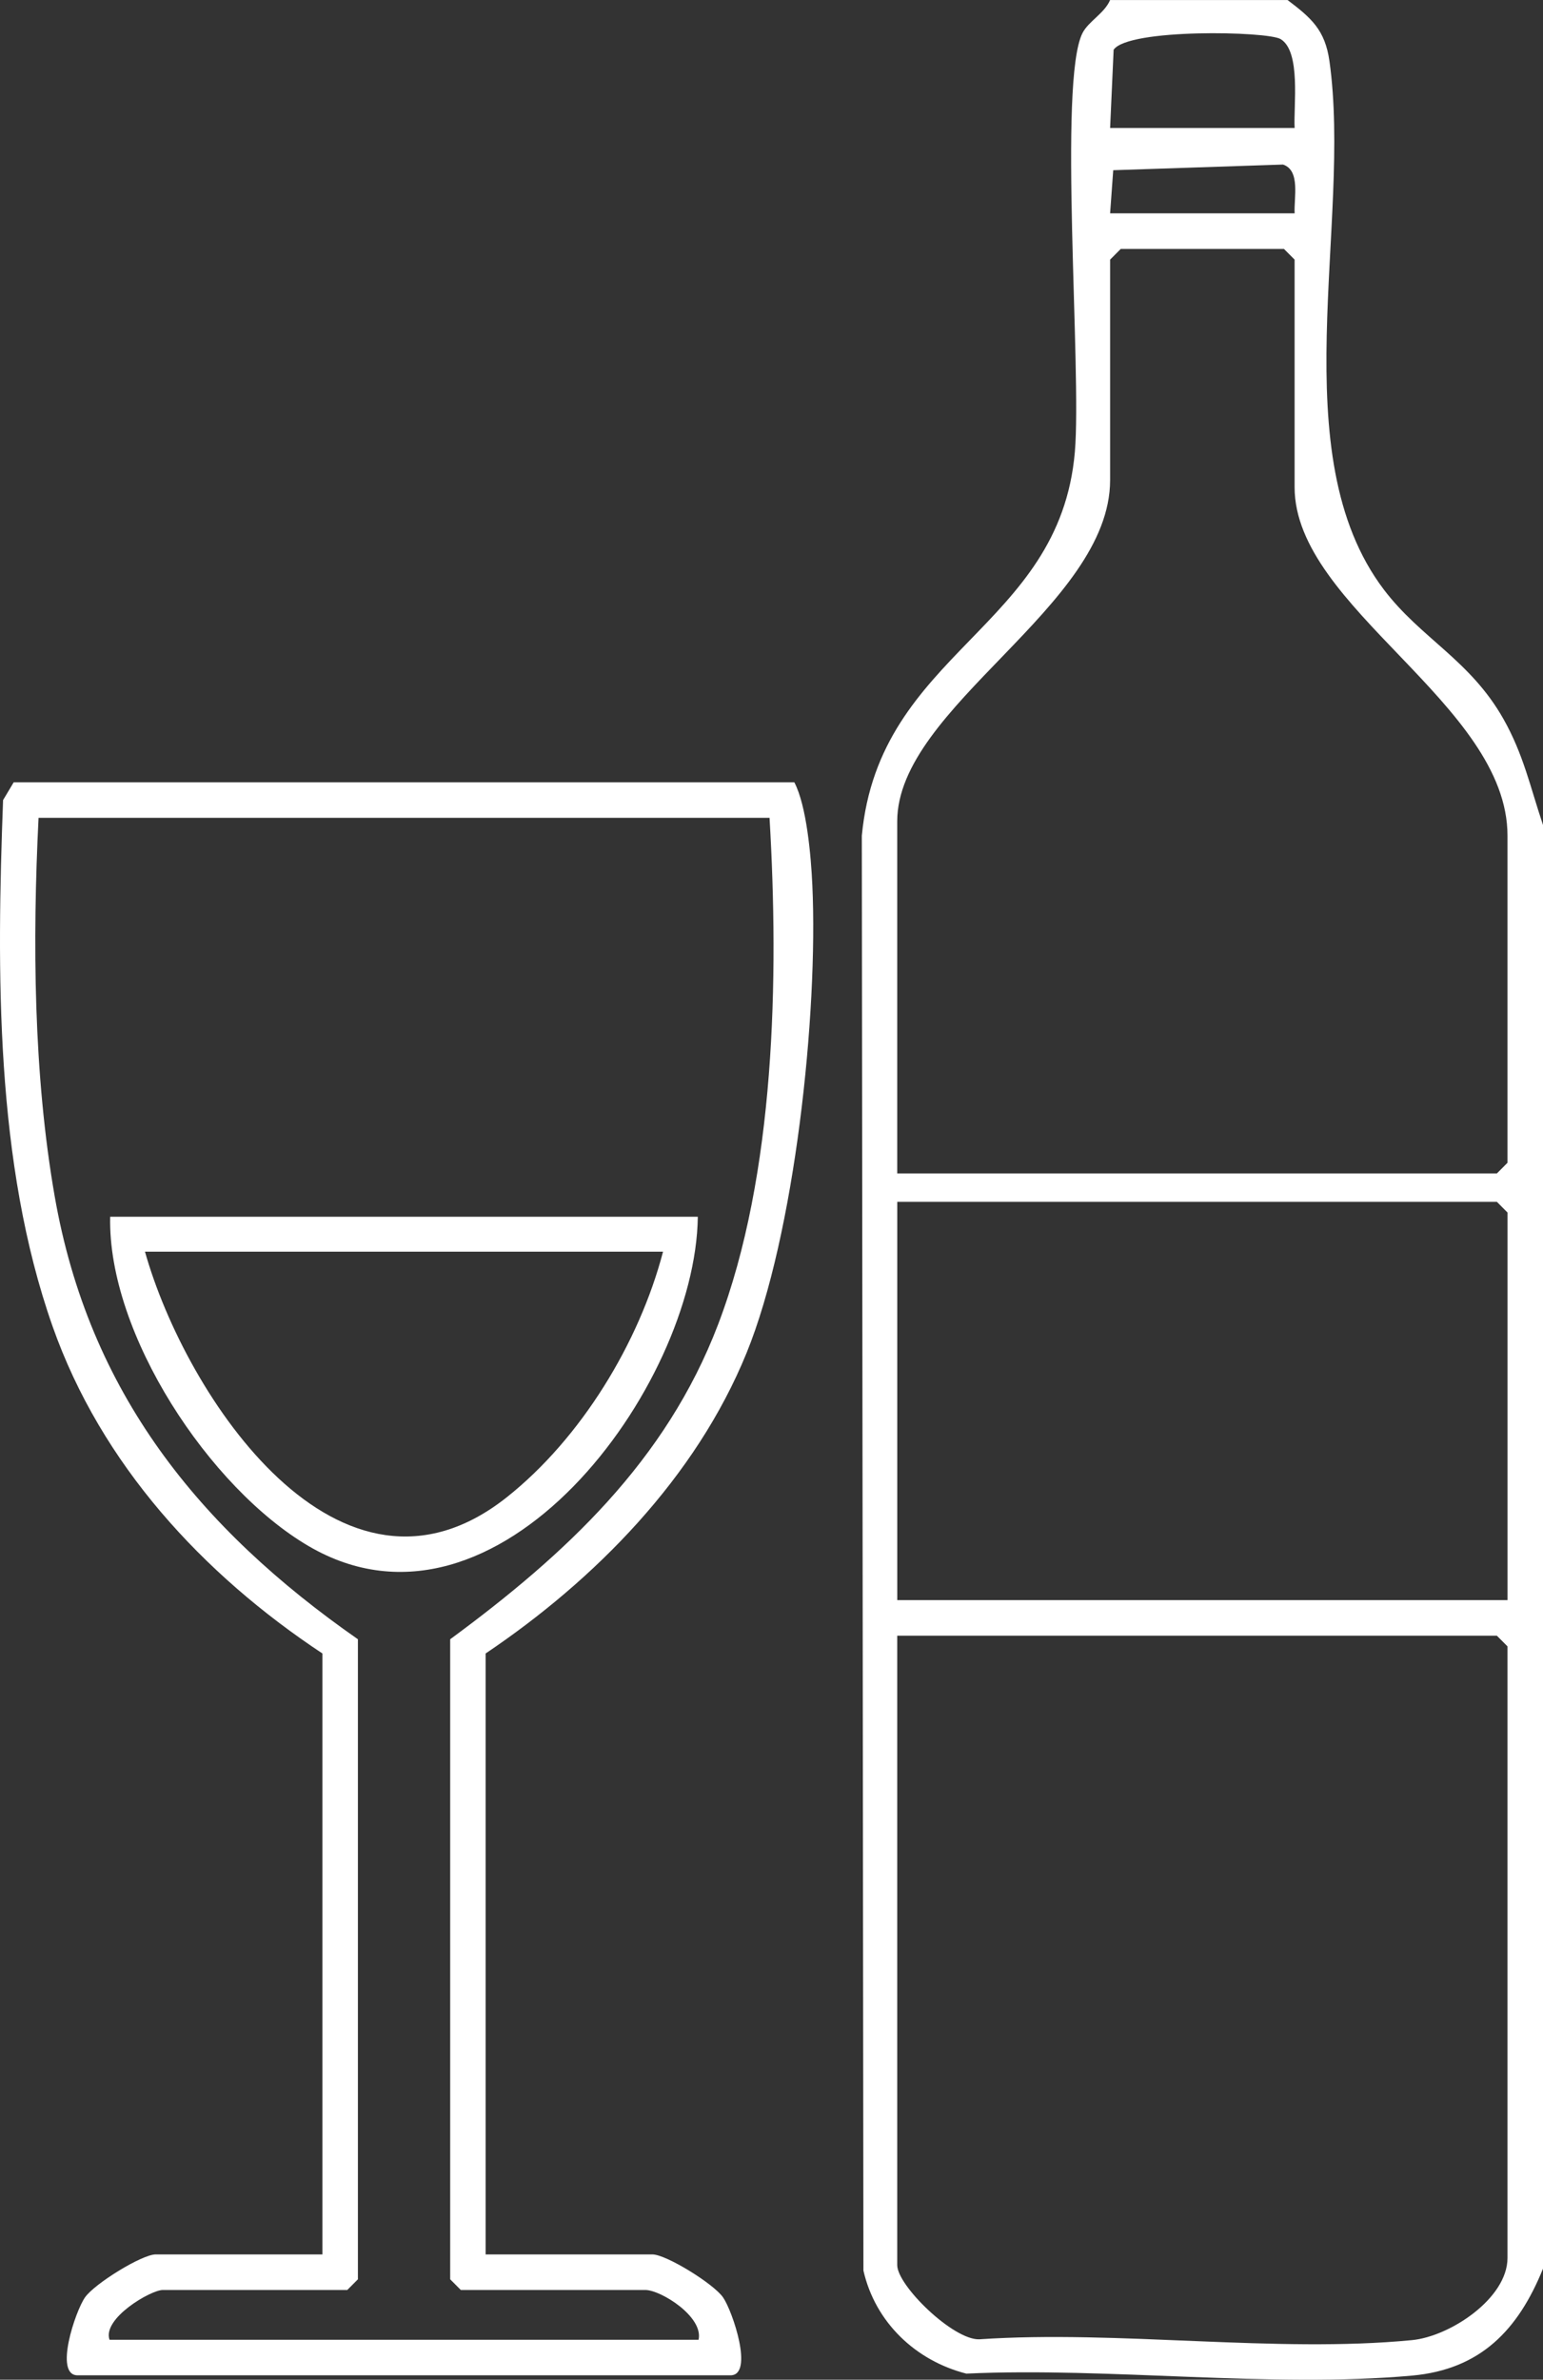
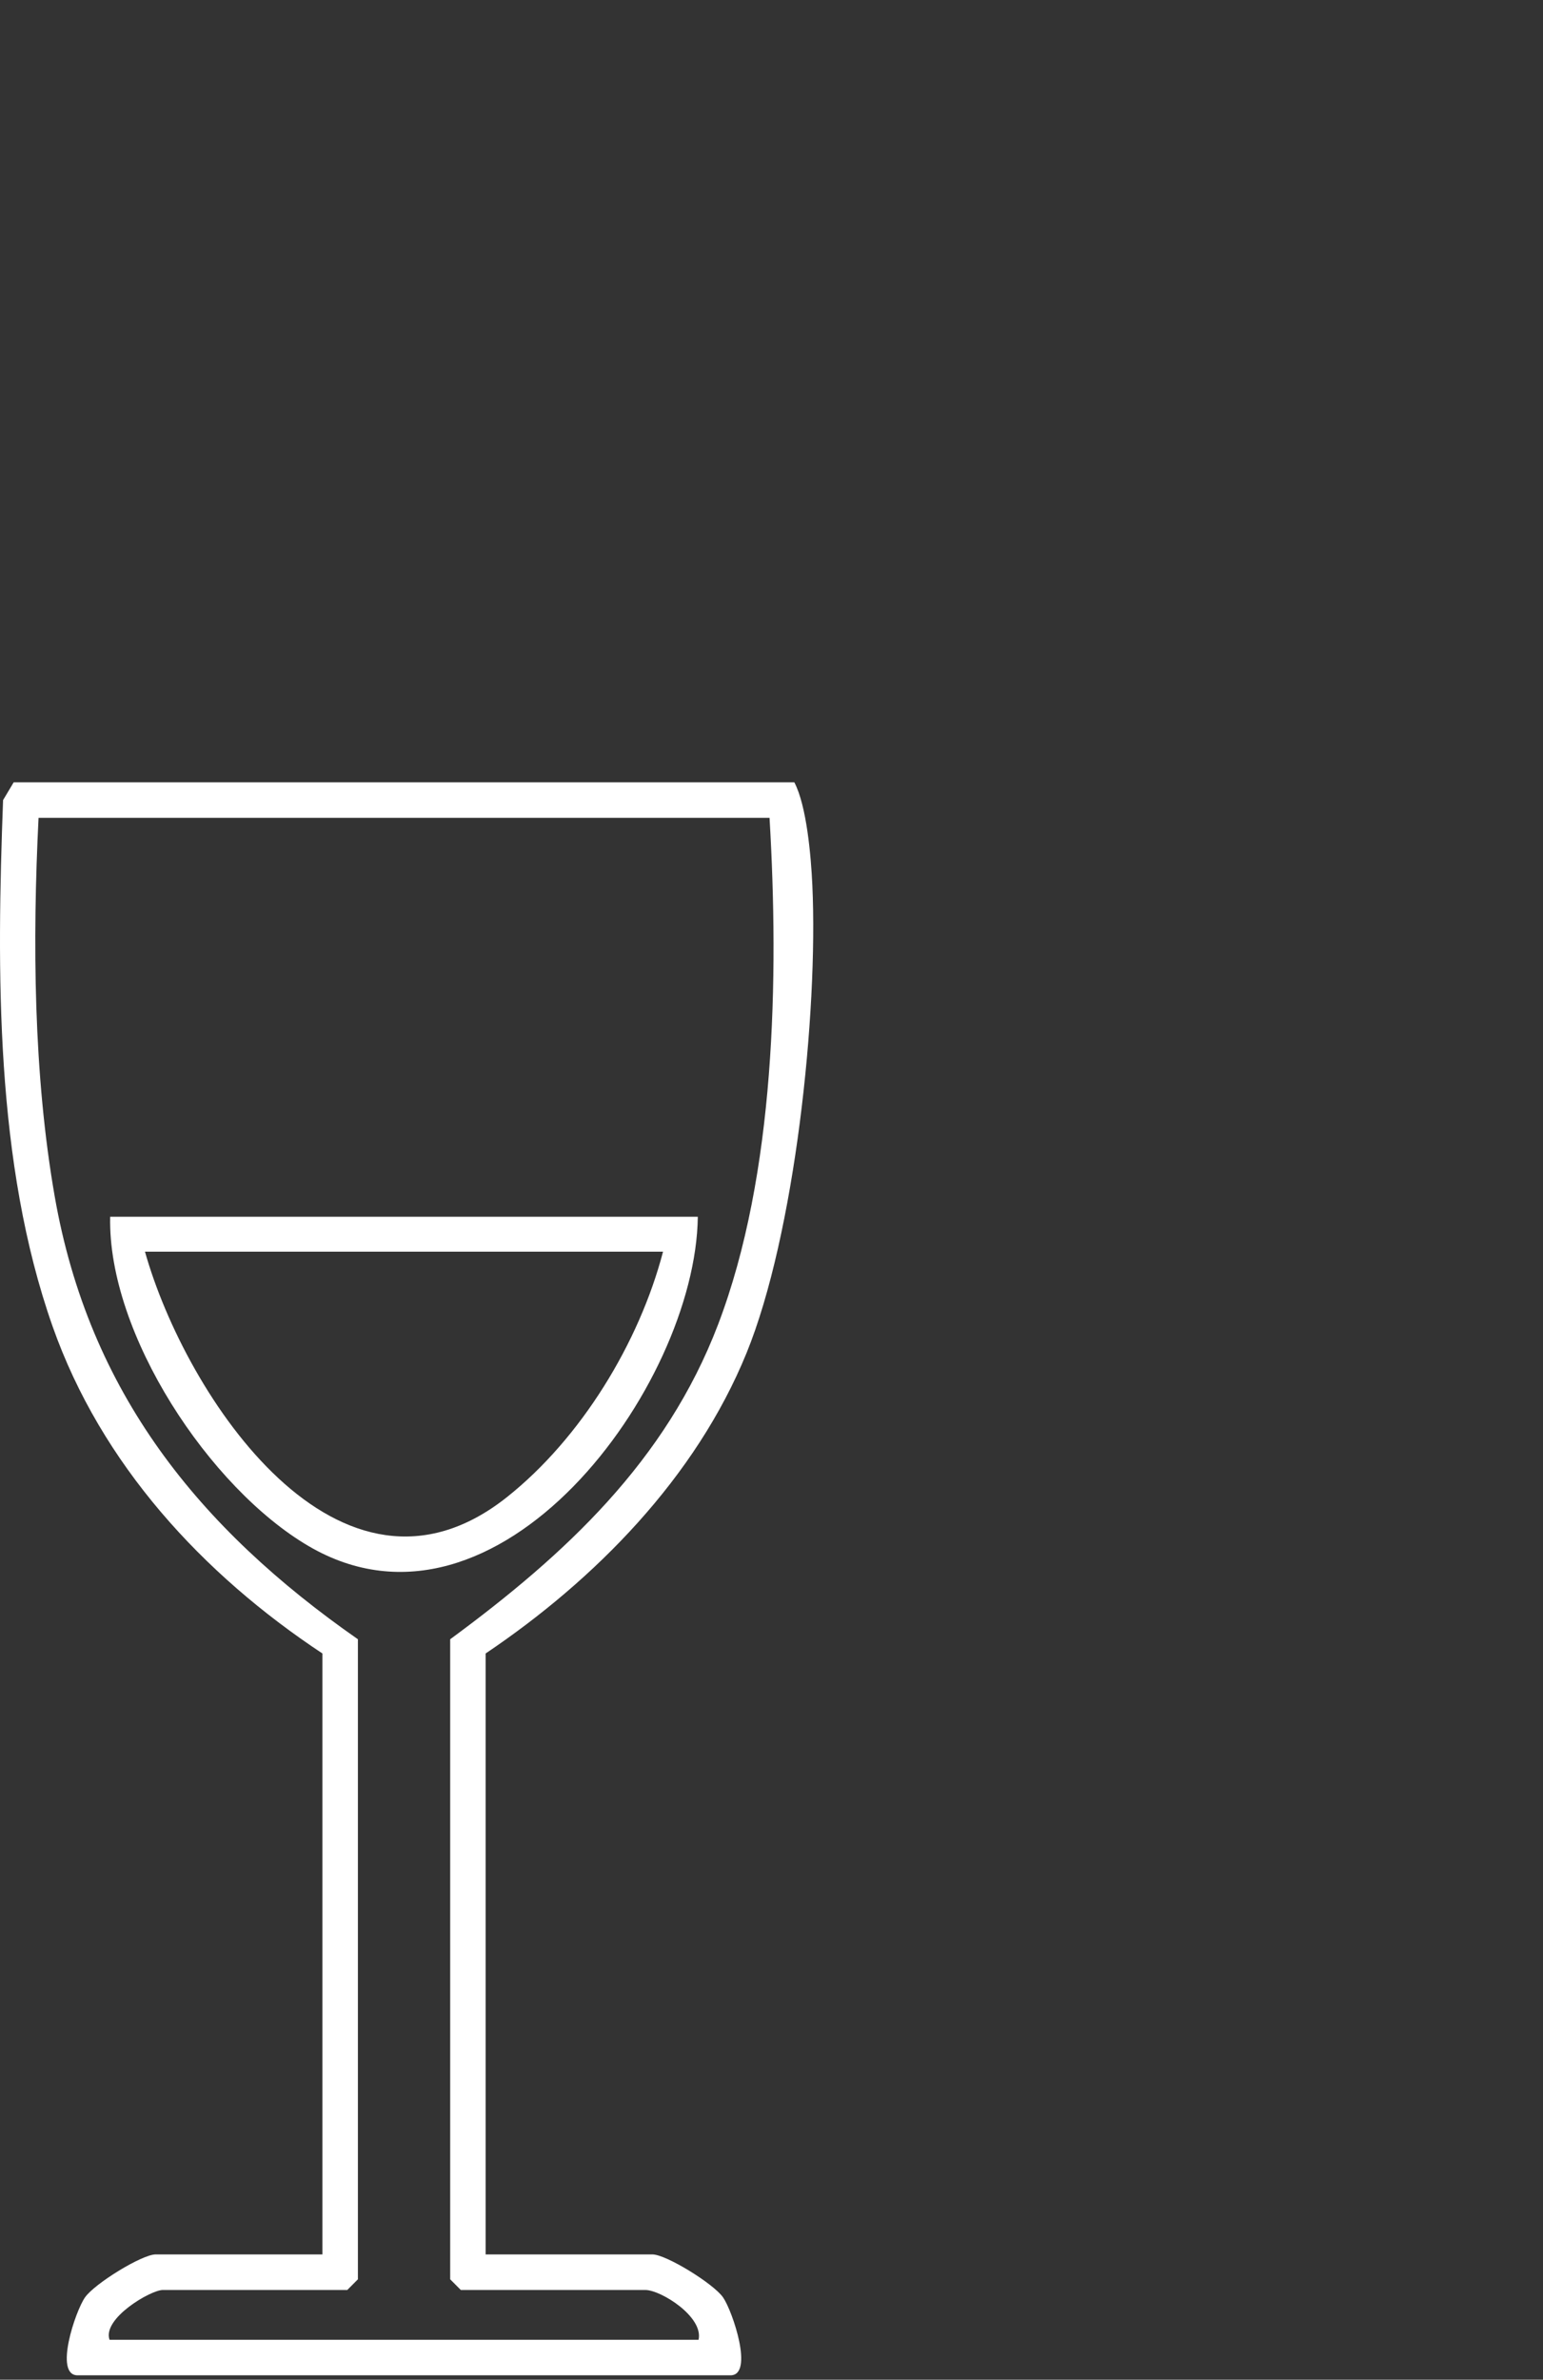
<svg xmlns="http://www.w3.org/2000/svg" id="Calque_2" data-name="Calque 2" viewBox="0 0 416.68 642.28">
  <rect x="0" y="0" width="416.68" height="642.28" fill="#333333" stroke="none" />
  <defs>
    <style>
      .cls-1 {
        fill: #fff;
      }
    </style>
  </defs>
  <g id="Calque_1-2" data-name="Calque 1">
    <g>
-       <path class="cls-1" d="M347.69,0c6.38,4.83,10.13,8.04,11.32,16.49,6.16,43.65-13.02,106.12,14.71,142.66,9.99,13.15,23.26,18.97,32.26,34.87,5.45,9.62,7.26,18.44,10.7,28.64v389.64c-6.69,16.5-16.82,27.2-35.38,28.87-38.09,3.42-81.68-2.32-120.35-.54-13.63-3.46-24.6-13.8-27.79-27.83l-.43-387.23c4.69-49.88,53.42-55.79,57.53-103.61,1.89-21.97-4.57-100.16,2.08-113.07,1.62-3.15,5.96-5.34,7.43-8.88h47.91ZM349.61,34.55c-.34-5.83,1.79-20.7-3.81-24.01-3.58-2.12-41.12-2.9-45.07,2.89l-.95,21.12h49.83ZM349.61,57.58c-.23-4.13,1.64-11.59-3.14-13.17l-45.85,1.53-.84,11.64h49.83ZM242.29,316.71h161.93l2.87-2.88v-88.29c0-35.56-57.49-61.47-57.49-94.05v-61.42l-2.87-2.88h-44.08l-2.87,2.88v59.5c0,34.15-57.49,61.17-57.49,92.13v95.01ZM407.1,431.87v-104.61l-2.87-2.88h-161.93v107.49h164.81ZM242.29,441.47v169.87c0,5.54,15.11,20.26,22.16,20.03,37.43-2.54,80.08,3.79,116.87.22,10.24-.99,25.77-11.25,25.77-22.17v-165.07l-2.87-2.88h-161.93Z" />
      <path class="cls-1" d="M131.14,608.46h45.04c3.69,0,16.51,7.9,19.08,11.6s8.41,21.03,2,21.03H20.95c-6.42,0-.61-17.3,2-21.03s15.4-11.6,19.08-11.6h45.04v-162.19c-32.38-21.42-59.75-51.1-72.86-88.26C-1.34,313.92-.9,262.14.83,215.94l2.87-4.8h210.8c3.32,6.26,4.51,19.87,4.87,27.75,1.59,34.69-4.72,94.3-17.78,126.31-13.7,33.57-40.86,61.15-70.45,81.07v162.19ZM207.8,220.73H10.41c-1.65,33.19-1.39,69.26,4.36,102.16,9.26,52.92,38.91,89.58,81.88,119.54v172.75l-2.87,2.88h-49.83c-3.25,0-16.39,7.69-14.37,13.44h159.06c1.41-6.2-10.18-13.44-14.37-13.44h-49.83l-2.87-2.88v-172.75c31.05-22.85,58.26-48.04,72.34-84.94,15.49-40.58,16.44-93.73,13.9-136.76Z" />
-       <path class="cls-1" d="M188.44,328.4c-.55,45.74-54.03,118.71-105.06,88.91-26.75-15.62-54.32-57.25-53.63-88.91h158.69ZM179.05,337.82H39.15c10.96,38.97,52.62,102.1,97.76,66.24,20-15.89,35.71-41.65,42.14-66.24Z" />
+       <path class="cls-1" d="M188.44,328.4c-.55,45.74-54.03,118.71-105.06,88.91-26.75-15.62-54.32-57.25-53.63-88.91ZM179.05,337.82H39.15c10.96,38.97,52.62,102.1,97.76,66.24,20-15.89,35.71-41.65,42.14-66.24Z" />
    </g>
  </g>
</svg>